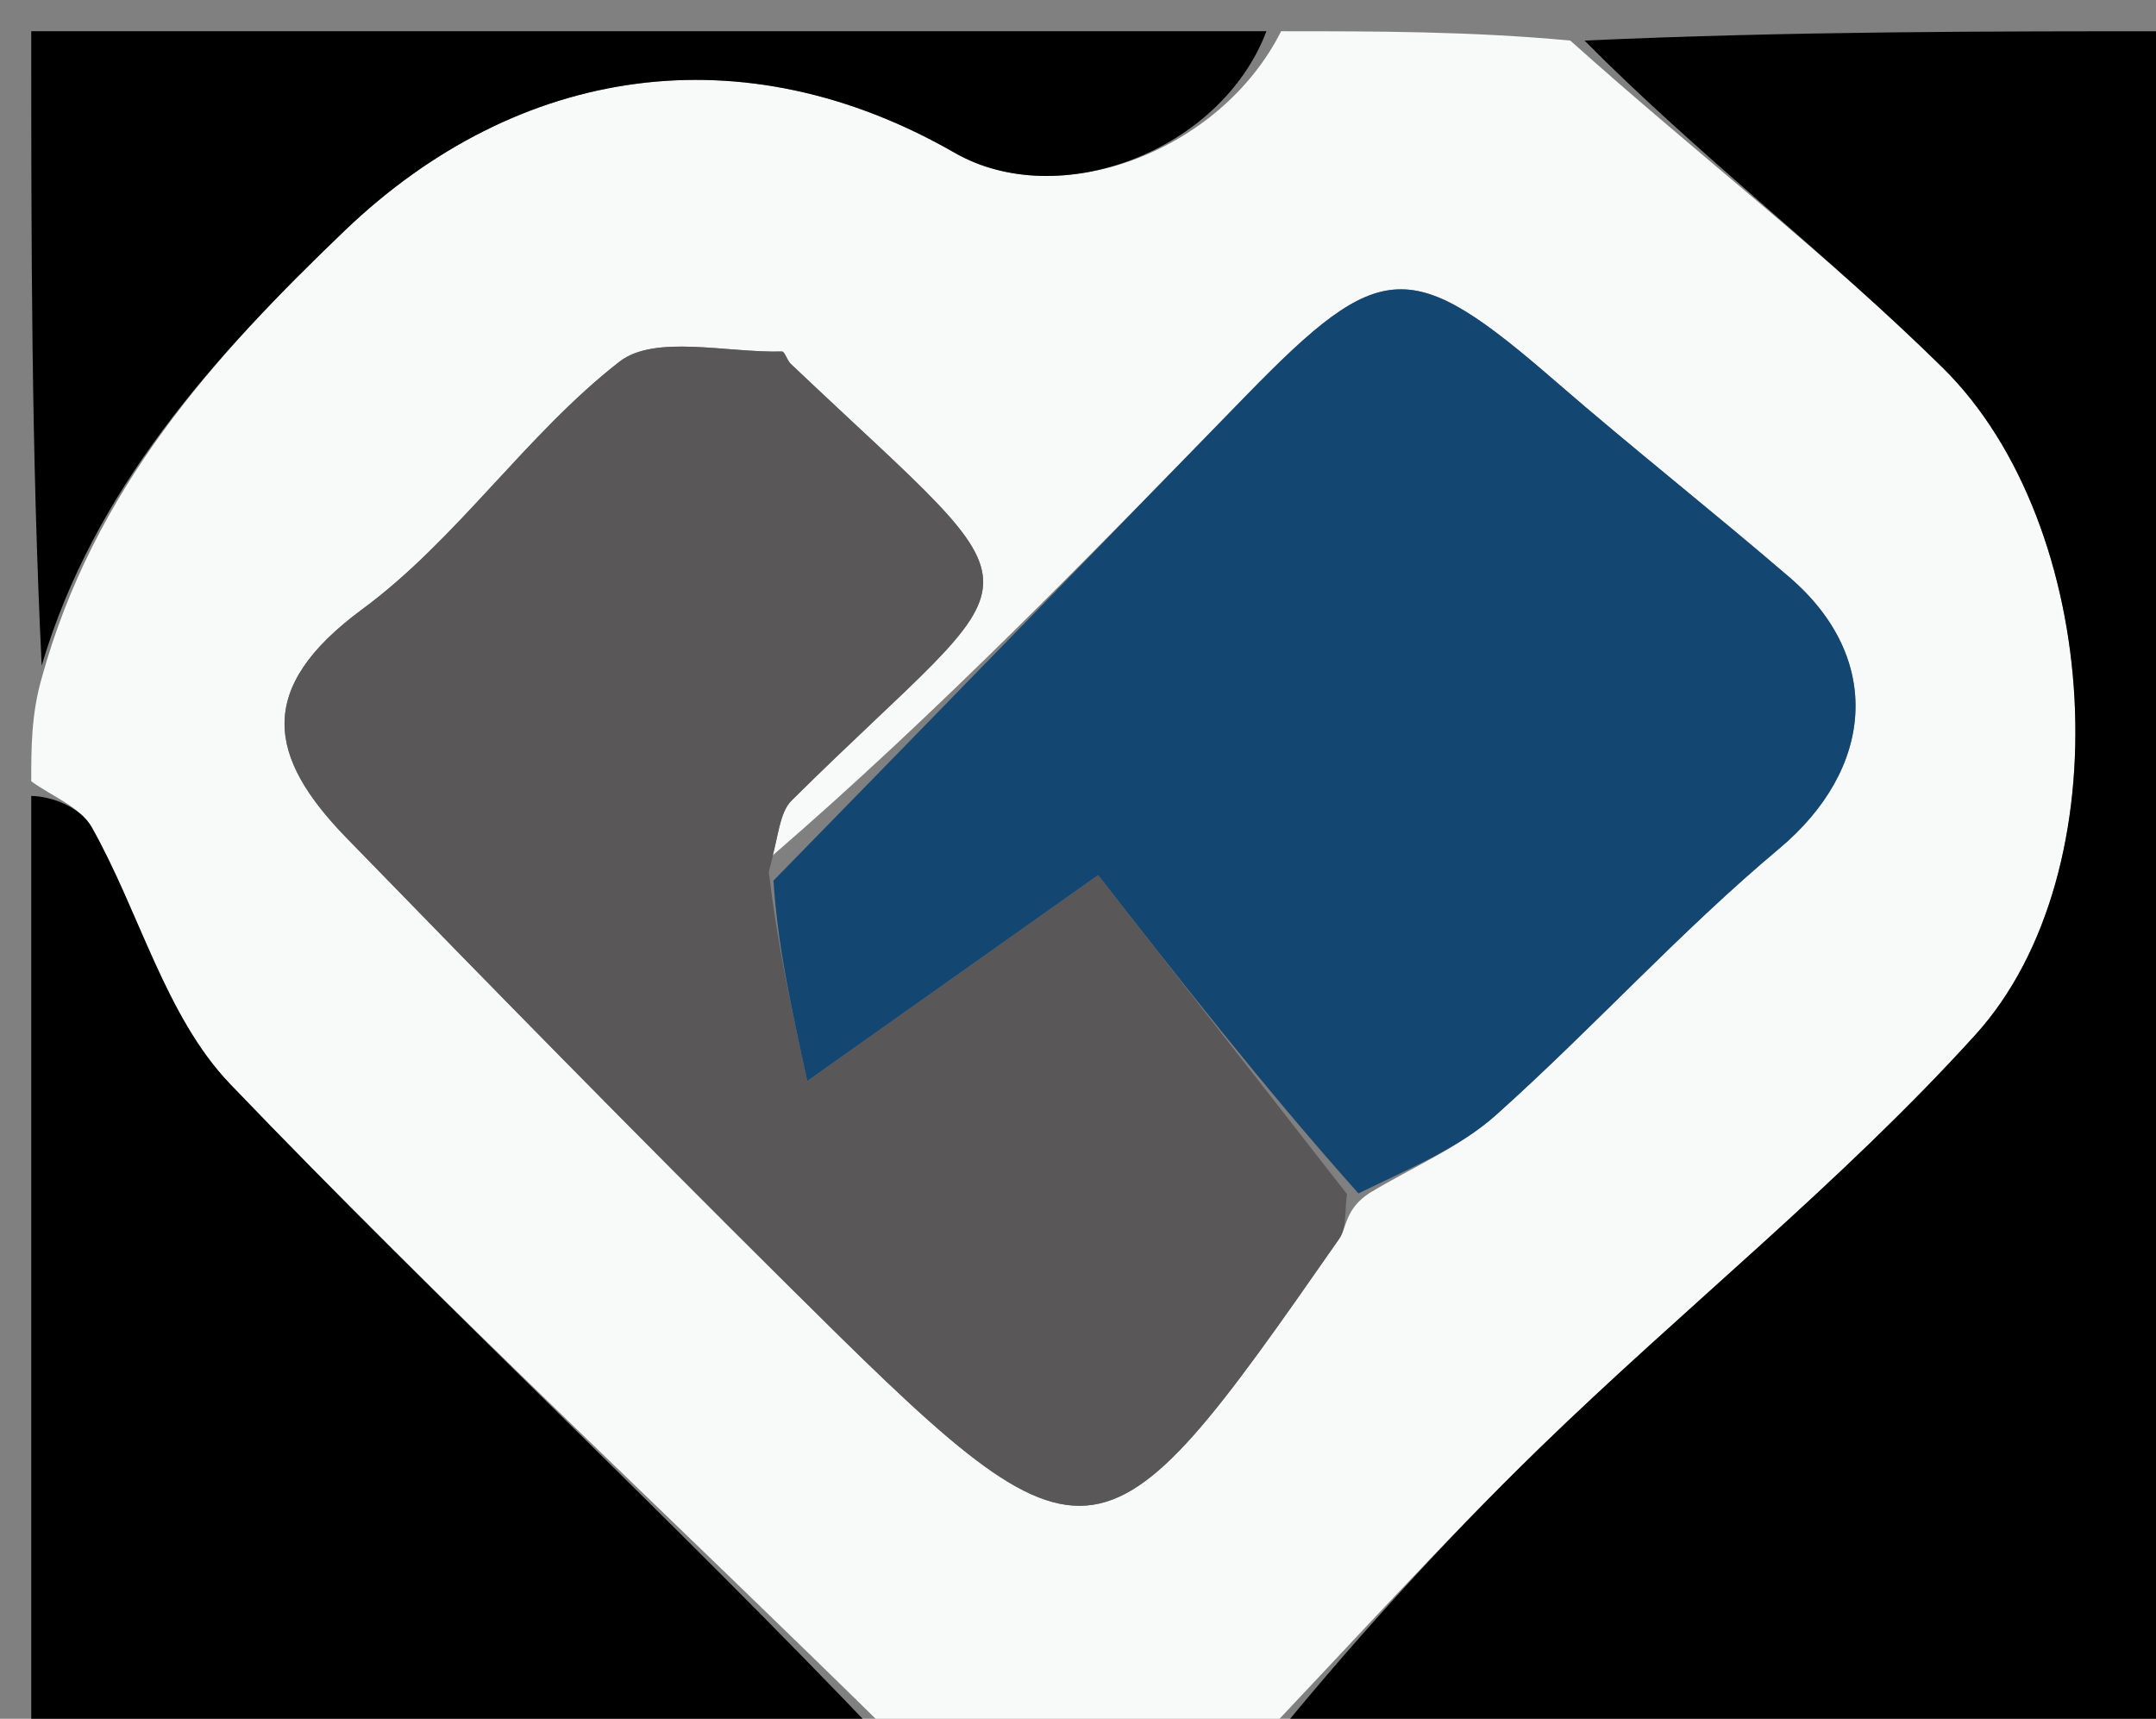
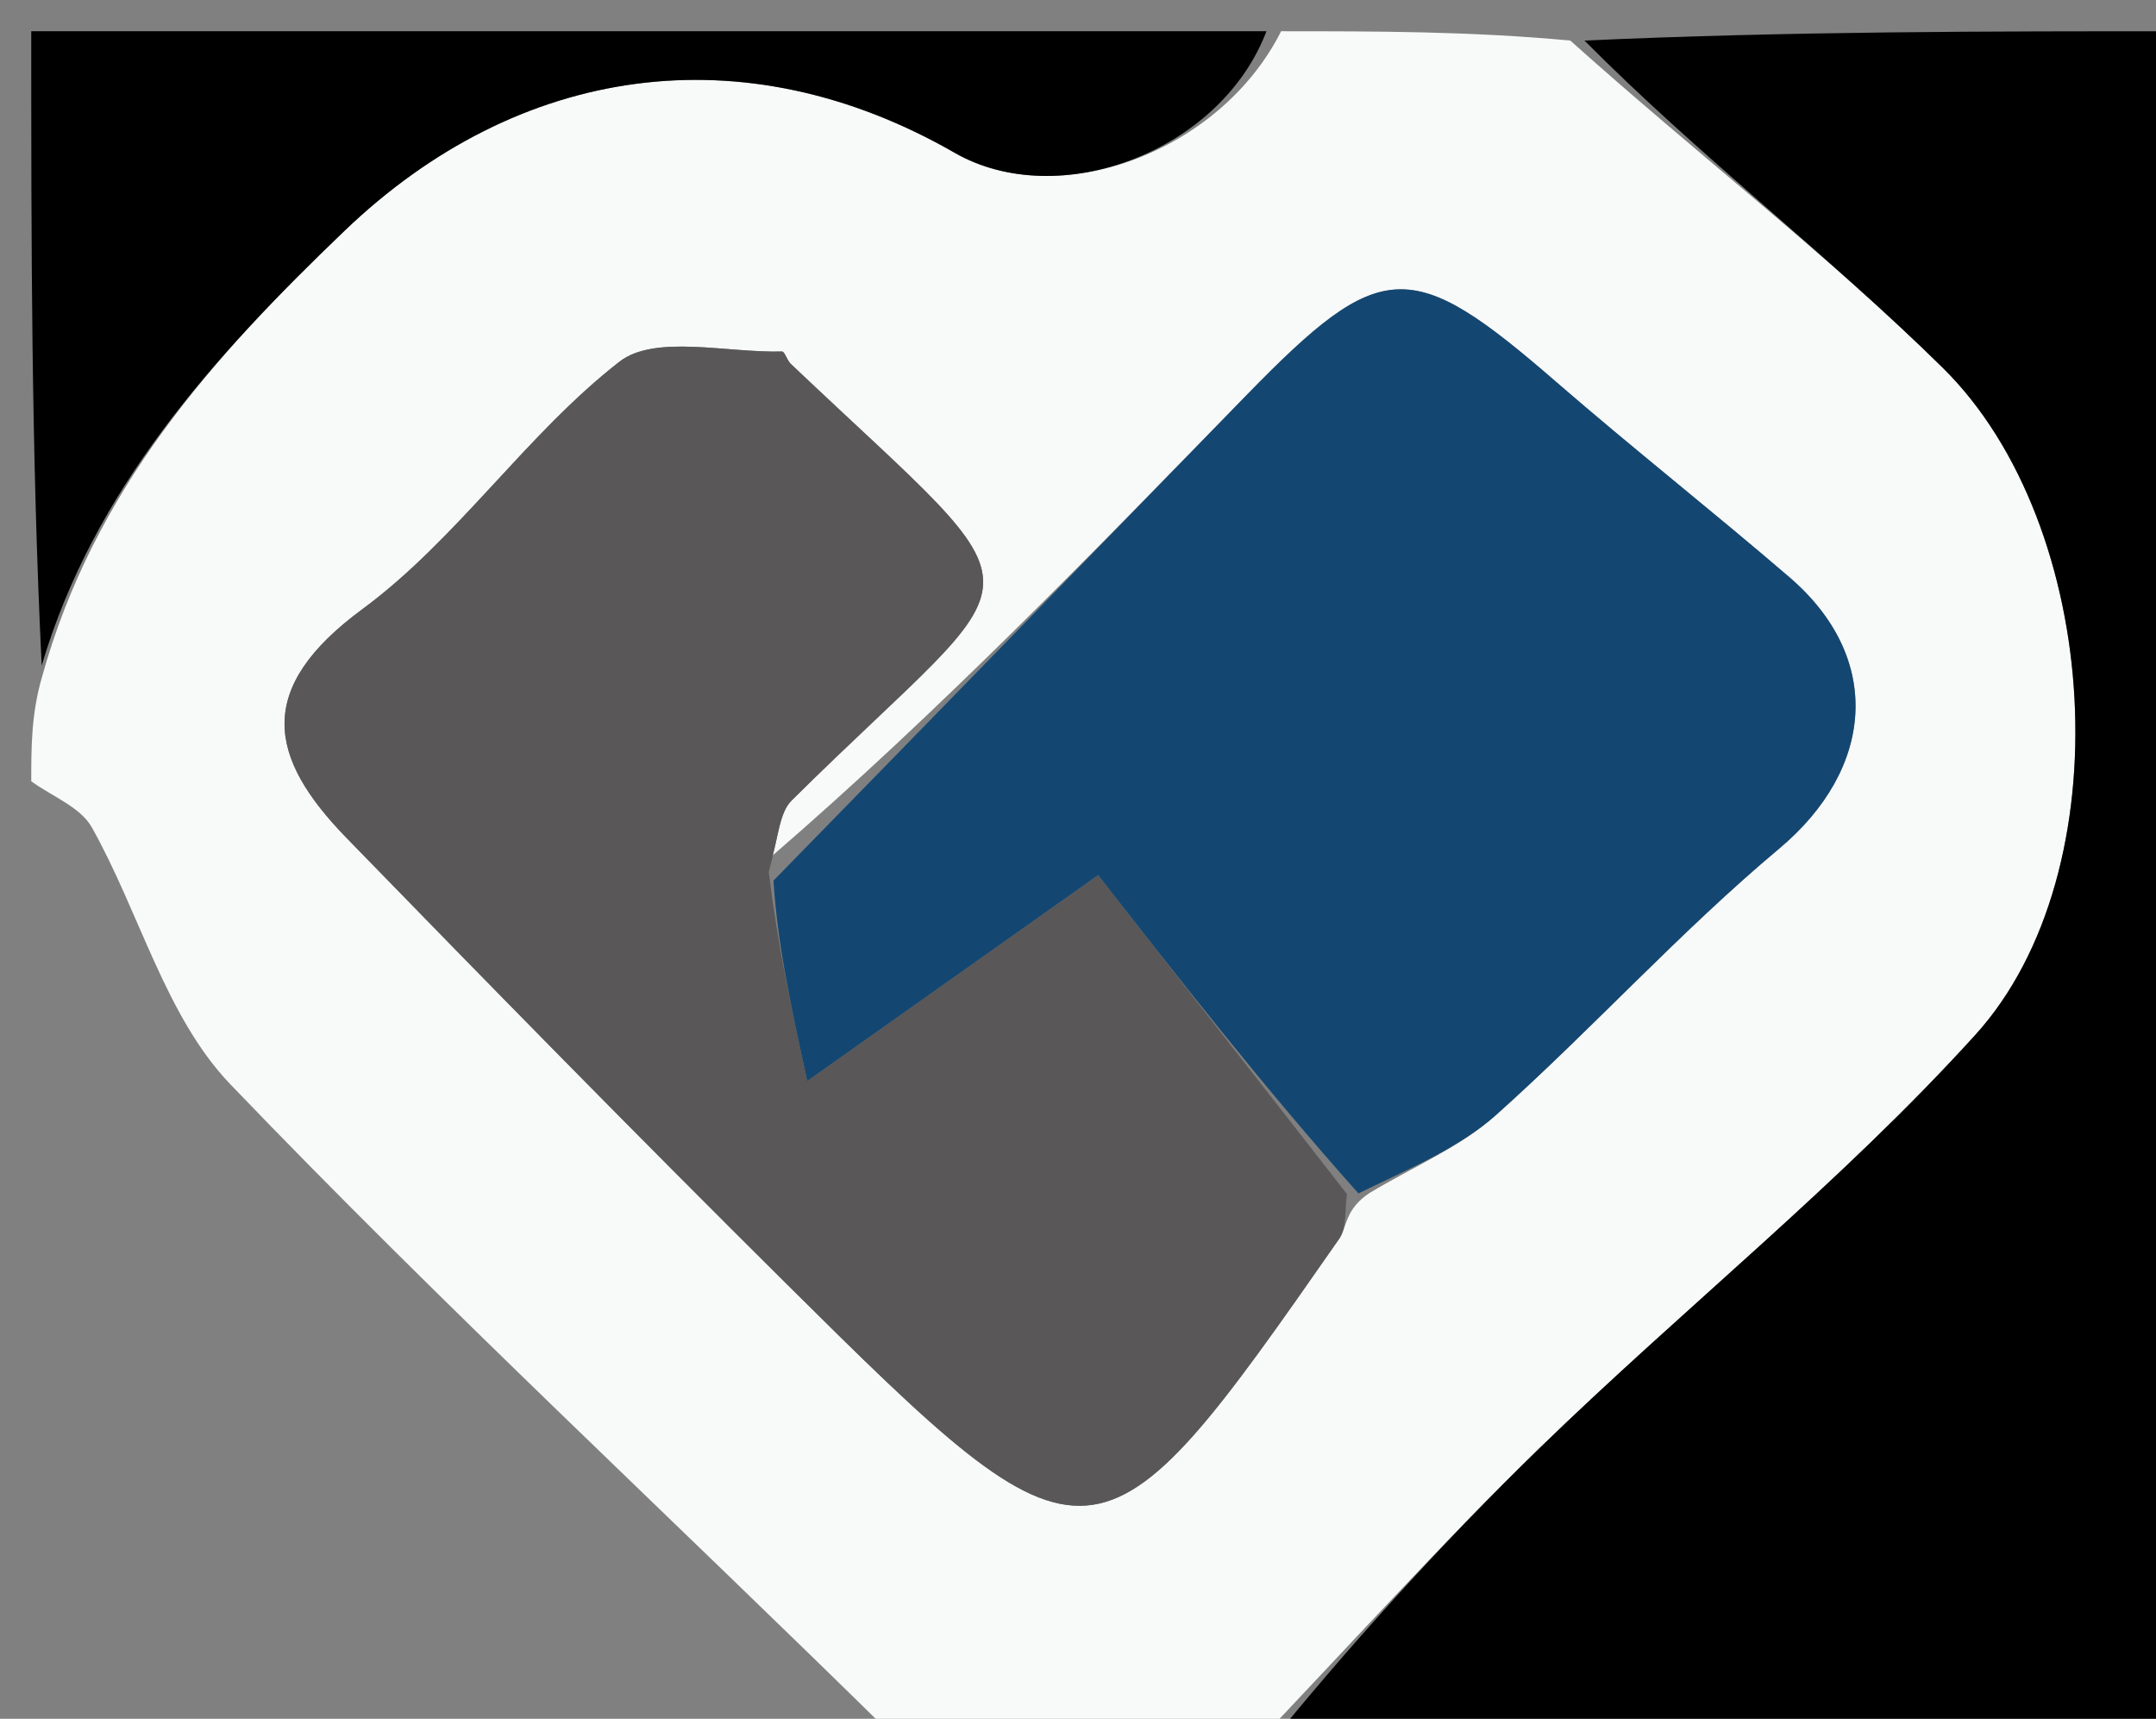
<svg xmlns="http://www.w3.org/2000/svg" version="1.1" id="Layer_1" x="0px" y="0px" width="100%" viewBox="0 0 69 55" enable-background="new 0 0 69 55" xml:space="preserve">
  <rect x="0" y="0" width="69" height="55" fill="#808080" stroke="none" />
  <path fill="#F8F9F9" opacity="1" stroke="none" d=" M41,1   C44.031,1 47.061,1 50.255,1.298   C54.353,4.971 58.49,8.14 62.175,11.769   C67.285,16.803 67.961,27.881 63.223,33.11   C58.934,37.844 53.871,41.87 49.274,46.336   C46.074,49.445 43.084,52.771 40,56   C36.307,56 32.614,56 28.75,55.712   C21.474,48.544 14.205,41.822 7.365,34.689   C5.293,32.527 4.468,29.192 2.936,26.471   C2.571,25.823 1.66,25.482 1,25   C1,23.933 1,22.867 1.334,21.699   C2.995,15.678 6.796,11.438 11.028,7.384   C16.597,2.05 23.803,1.014 30.549,4.887   C33.87,6.795 39.06,4.864 41,1  M24.717,27.382   C24.915,26.783 24.937,26.009 25.336,25.614   C33.267,17.76 33.755,19.654 25.306,11.642   C25.188,11.53 25.115,11.246 25.026,11.248   C23.256,11.295 20.957,10.692 19.821,11.576   C16.833,13.902 14.631,17.258 11.594,19.495   C8.136,22.042 8.588,24.24 11.085,26.808   C15.72,31.576 20.377,36.326 25.098,41.01   C34.966,50.805 35.095,50.781 42.86,39.64   C43.111,39.28 43.033,38.692 43.843,38.167   C45.199,37.349 46.72,36.715 47.88,35.678   C50.968,32.916 53.764,29.815 56.935,27.16   C59.974,24.616 60.299,21.075 57.267,18.47   C54.807,16.356 52.257,14.348 49.807,12.224   C45.163,8.196 44.214,8.21 39.904,12.634   C34.937,17.733 29.978,22.84 24.717,27.382  z" />
  <path fill="#000000" opacity="1" stroke="none" d=" M40.469,56   C43.084,52.771 46.074,49.445 49.274,46.336   C53.871,41.87 58.934,37.844 63.223,33.11   C67.961,27.881 67.285,16.803 62.175,11.769   C58.49,8.14 54.353,4.971 50.709,1.298   C57.307,1 63.613,1 69.96,1   C69.96,19.229 69.96,37.458 69.96,56   C60.315,56 50.626,56 40.469,56  z" />
-   <path fill="#000000" opacity="1" stroke="none" d=" M1,25.469   C1.66,25.482 2.571,25.823 2.936,26.471   C4.468,29.192 5.293,32.527 7.365,34.689   C14.205,41.822 21.474,48.544 28.289,55.712   C19.068,56 10.137,56 1,56   C1,45.98 1,35.959 1,25.469  z" />
  <path fill="#000000" opacity="1" stroke="none" d=" M40.531,1   C39.06,4.864 33.87,6.795 30.549,4.887   C23.803,1.014 16.597,2.05 11.028,7.384   C6.796,11.438 2.995,15.678 1.334,21.299   C1,14.382 1,7.765 1,1   C14.021,1 27.042,1 40.531,1  z" />
  <path fill="#595757" opacity="1" stroke="none" d=" M43.108,38.21   C43.033,38.692 43.111,39.28 42.86,39.64   C35.095,50.781 34.966,50.805 25.098,41.01   C20.377,36.326 15.72,31.576 11.085,26.808   C8.588,24.24 8.136,22.042 11.594,19.495   C14.631,17.258 16.833,13.902 19.821,11.576   C20.957,10.692 23.256,11.295 25.026,11.248   C25.115,11.246 25.188,11.53 25.306,11.642   C33.755,19.654 33.267,17.76 25.336,25.614   C24.937,26.009 24.915,26.783 24.603,27.899   C24.889,30.246 25.288,32.076 25.836,34.591   C29.38,32.082 31.896,30.302 35.145,28.002   C37.749,31.34 40.429,34.775 43.108,38.21  z" />
  <path fill="#134772" opacity="1" stroke="none" d=" M43.475,38.188   C40.429,34.775 37.749,31.34 35.145,28.002   C31.896,30.302 29.38,32.082 25.836,34.591   C25.288,32.076 24.889,30.246 24.753,28.18   C29.978,22.84 34.937,17.733 39.904,12.634   C44.214,8.21 45.163,8.196 49.807,12.224   C52.257,14.348 54.807,16.356 57.267,18.47   C60.299,21.075 59.974,24.616 56.935,27.16   C53.764,29.815 50.968,32.916 47.88,35.678   C46.72,36.715 45.199,37.349 43.475,38.188  z" />
</svg>